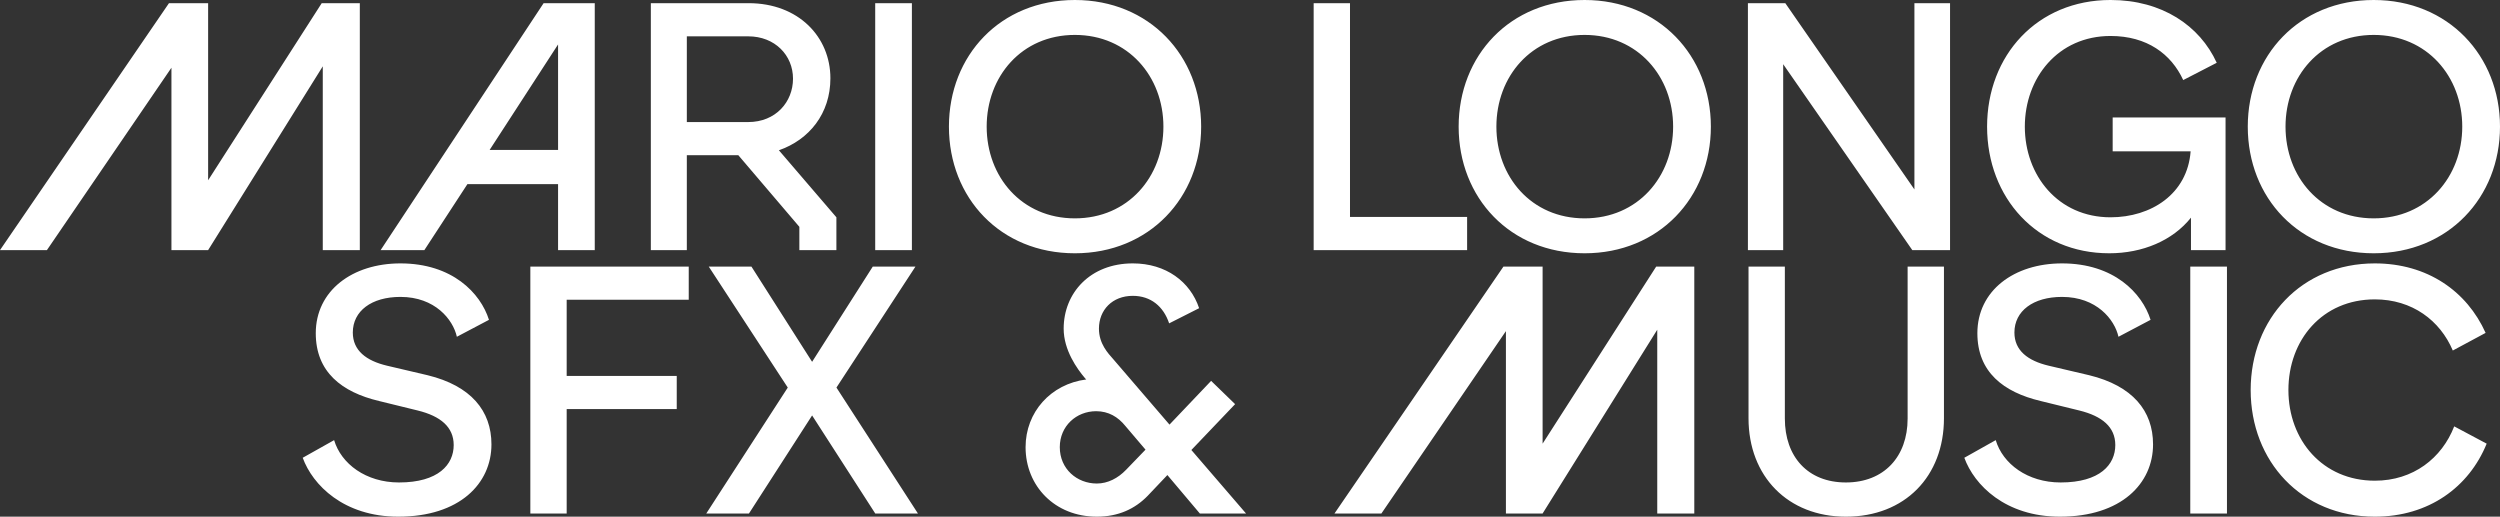
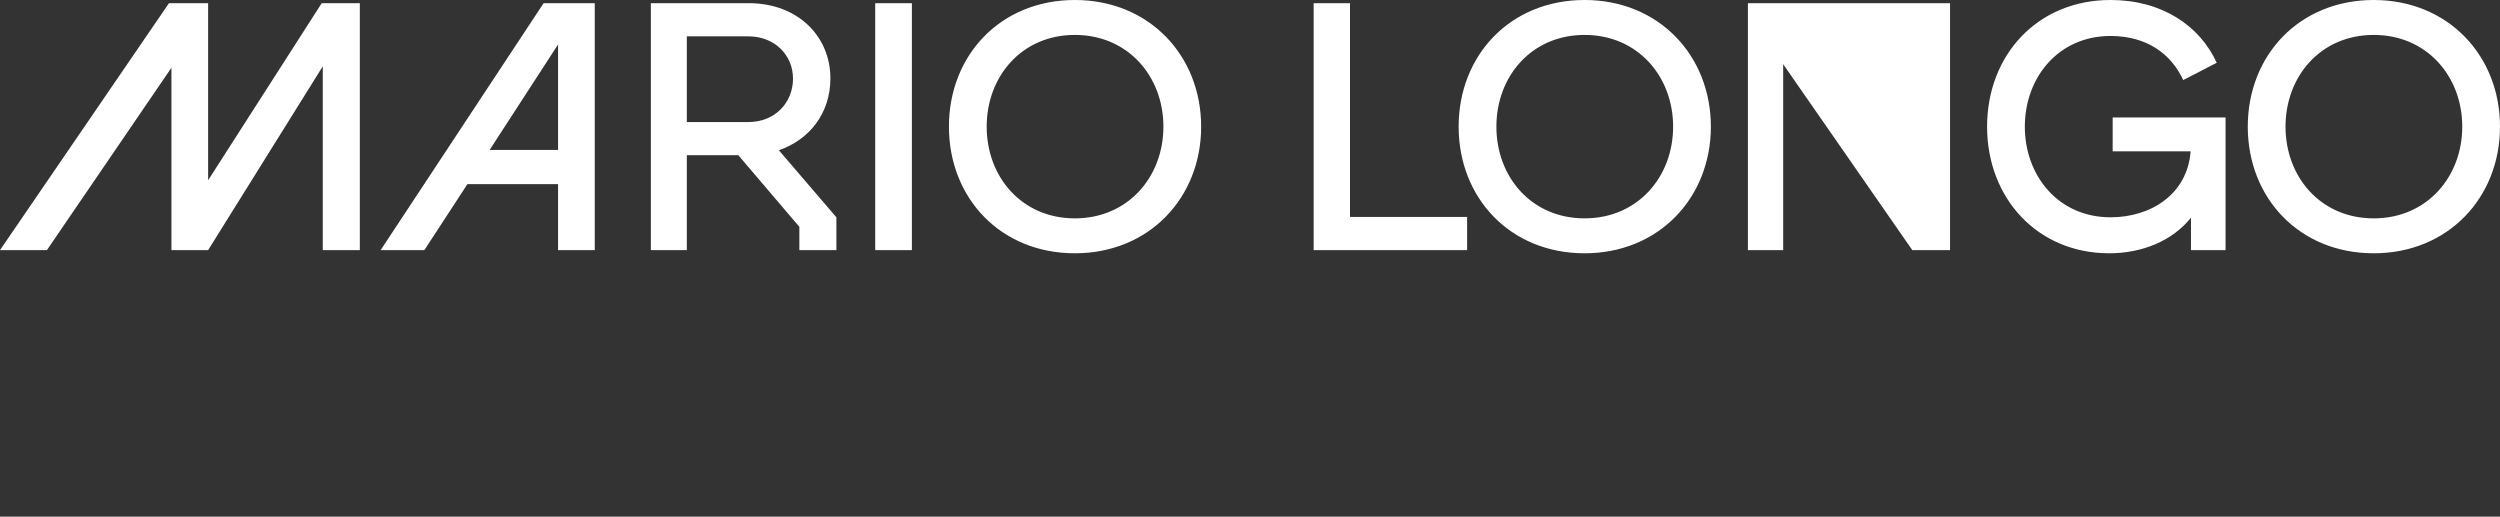
<svg xmlns="http://www.w3.org/2000/svg" id="Ebene_1" data-name="Ebene 1" viewBox="0 0 1063.04 219.7">
  <rect x="0" y="0" width="1063.04" height="219.7" fill="#333333" stroke="none" />
  <defs>
    <style>
      .cls-1 {
        fill: #fff;
        stroke-width: 0px;
      }
    </style>
  </defs>
-   <path class="cls-1" d="M1009.82,219.7c22.95,0,40.05-12.6,47.55-31.05l-13.8-7.35c-5.25,13.5-17.4,23.1-33.75,23.1-22.2,0-36.75-17.25-36.75-38.55s14.4-38.55,36.75-38.55c15.9,0,27.75,9,33.15,21.75l13.95-7.5c-7.95-17.7-24.75-29.55-47.1-29.55-31.2,0-52.8,23.55-52.8,53.85s21.6,53.85,52.8,53.85M931.34,218.35h15.6v-105h-15.6v105ZM876.21,205.15c-14.1,0-24.6-7.95-27.6-18l-13.35,7.5c4.2,11.55,17.4,25.05,40.65,25.05,26.1,0,39.6-14.1,39.6-30.75,0-14.25-8.7-24.9-27.15-29.4l-17.25-4.05c-8.85-2.1-14.55-6.45-14.55-14.1,0-9.15,7.95-15.15,20.25-15.15,14.7,0,22.35,9.6,24,16.95l13.65-7.2c-3.6-11.4-15.6-24-37.65-24-20.4,0-36,11.55-36,29.7,0,16.5,11.1,25.05,26.85,28.8l16.5,4.05c9.75,2.4,15.3,7.05,15.3,14.7,0,8.25-6.45,15.9-23.25,15.9M784.9,219.7c25.05,0,41.7-17.1,41.7-41.85v-64.5h-15.45v64.65c0,16.2-10.05,27.15-26.25,27.15s-25.95-10.95-25.95-27.15v-64.65h-15.45v64.5c0,24.75,16.8,41.85,41.4,41.85M567.44,218.35h19.95l52.95-77.55v77.55h15.6l48.75-78.15v78.15h15.75v-105h-16.2l-48.3,75.3v-75.3h-16.65l-71.85,105ZM450.64,190.15c0-9,7.05-15.3,15.45-15.3,5.25,0,9.3,2.4,12.45,6.3l8.55,10.05-8.25,8.55c-3.45,3.6-7.8,5.85-12.45,5.85-8.4,0-15.75-6.15-15.75-15.45M461.44,160.9l.45.45c-15.15,1.95-25.8,13.95-25.8,28.8,0,16.5,12.45,29.55,30.3,29.55,9.15,0,16.2-3.3,21.6-8.85l8.4-8.85,13.8,16.35h19.65l-23.25-27,18.6-19.5-10.2-9.9-17.7,18.6-23.85-27.75c-2.25-2.55-6.15-6.6-6.15-13.05,0-7.95,5.7-13.95,14.4-13.95,7.65,0,13.05,4.5,15.45,11.7l12.75-6.45c-3.75-11.25-14.1-19.05-28.2-19.05-18.15,0-29.4,12.6-29.4,27.75,0,9.15,5.7,17.1,9.15,21.15M300.32,218.35h18.15l26.85-41.7,26.85,41.7h18.15l-34.65-53.55,33.6-51.45h-18.15l-25.8,40.5-25.8-40.5h-18.15l33.6,51.45-34.65,53.55ZM225.51,218.35h15.45v-44.4h46.8v-14.1h-46.8v-32.4h51.9v-14.1h-67.35v105ZM169.67,205.15c-14.1,0-24.6-7.95-27.6-18l-13.35,7.5c4.2,11.55,17.4,25.05,40.65,25.05,26.1,0,39.6-14.1,39.6-30.75,0-14.25-8.7-24.9-27.15-29.4l-17.25-4.05c-8.85-2.1-14.55-6.45-14.55-14.1,0-9.15,7.95-15.15,20.25-15.15,14.7,0,22.35,9.6,24,16.95l13.65-7.2c-3.6-11.4-15.6-24-37.65-24-20.4,0-36,11.55-36,29.7,0,16.5,11.1,25.05,26.85,28.8l16.5,4.05c9.75,2.4,15.3,7.05,15.3,14.7,0,8.25-6.45,15.9-23.25,15.9" />
-   <path class="cls-1" d="M971.84,53.85c0-21.3,14.85-39,37.5-39s37.65,17.7,37.65,39-15,39-37.65,39-37.5-17.7-37.5-39M1009.34,107.7c31.65,0,53.7-23.7,53.7-53.85S1040.99,0,1009.34,0s-53.55,23.55-53.55,53.85,21.9,53.85,53.55,53.85M896.84,107.7c14.25,0,27-5.4,34.8-15.15v13.8h14.7v-56.4h-48v14.4h33.15c-1.35,18.15-16.8,28.05-34.05,28.05-22.35,0-36.45-17.85-36.45-38.55s14.1-38.55,36.45-38.55c15.45,0,25.8,7.65,30.9,18.75l14.25-7.35c-7.2-15.75-23.25-26.7-45.15-26.7-31.2,0-52.5,23.55-52.5,53.85s21.3,53.85,51.9,53.85M743.24,106.35h15V27.3l54.9,79.05h16.05V1.35h-15.15v79.2L759.14,1.35h-15.9v105ZM636.29,53.85c0-21.3,14.85-39,37.5-39s37.65,17.7,37.65,39-15,39-37.65,39-37.5-17.7-37.5-39M673.79,107.7c31.65,0,53.7-23.7,53.7-53.85S705.44,0,673.79,0s-53.55,23.55-53.55,53.85,21.9,53.85,53.55,53.85M558.59,106.35h65.25v-14.1h-49.8V1.35h-15.45v105ZM419.55,53.85c0-21.3,14.85-39,37.5-39s37.65,17.7,37.65,39-15,39-37.65,39-37.5-17.7-37.5-39M457.05,107.7c31.65,0,53.7-23.7,53.7-53.85S488.7,0,457.05,0s-53.55,23.55-53.55,53.85,21.9,53.85,53.55,53.85M372.15,106.35h15.6V1.35h-15.6v105ZM292.05,51.9V15.45h26.1c11.4,0,19.05,8.1,19.05,18s-7.35,18.45-19.05,18.45h-26.1ZM276.75,106.35h15.3v-40.35h21.9l25.95,30.45v9.9h15.75v-13.95l-24.45-28.5c12.9-4.5,21.9-15.6,21.9-30.6,0-17.55-13.5-31.95-34.8-31.95h-41.55v105ZM208.2,63.75l29.1-44.85v44.85h-29.1ZM161.85,106.35h18.6l18.3-28.05h38.55v28.05h15.6V1.35h-21.75l-69.3,105ZM0,106.35h19.95L72.9,28.8v77.55h15.6l48.75-78.15v78.15h15.75V1.35h-16.2l-48.3,75.3V1.35h-16.65L0,106.35Z" />
+   <path class="cls-1" d="M971.84,53.85c0-21.3,14.85-39,37.5-39s37.65,17.7,37.65,39-15,39-37.65,39-37.5-17.7-37.5-39M1009.34,107.7c31.65,0,53.7-23.7,53.7-53.85S1040.99,0,1009.34,0s-53.55,23.55-53.55,53.85,21.9,53.85,53.55,53.85M896.84,107.7c14.25,0,27-5.4,34.8-15.15v13.8h14.7v-56.4h-48v14.4h33.15c-1.35,18.15-16.8,28.05-34.05,28.05-22.35,0-36.45-17.85-36.45-38.55s14.1-38.55,36.45-38.55c15.45,0,25.8,7.65,30.9,18.75l14.25-7.35c-7.2-15.75-23.25-26.7-45.15-26.7-31.2,0-52.5,23.55-52.5,53.85s21.3,53.85,51.9,53.85M743.24,106.35h15V27.3l54.9,79.05h16.05V1.35h-15.15L759.14,1.35h-15.9v105ZM636.29,53.85c0-21.3,14.85-39,37.5-39s37.65,17.7,37.65,39-15,39-37.65,39-37.5-17.7-37.5-39M673.79,107.7c31.65,0,53.7-23.7,53.7-53.85S705.44,0,673.79,0s-53.55,23.55-53.55,53.85,21.9,53.85,53.55,53.85M558.59,106.35h65.25v-14.1h-49.8V1.35h-15.45v105ZM419.55,53.85c0-21.3,14.85-39,37.5-39s37.65,17.7,37.65,39-15,39-37.65,39-37.5-17.7-37.5-39M457.05,107.7c31.65,0,53.7-23.7,53.7-53.85S488.7,0,457.05,0s-53.55,23.55-53.55,53.85,21.9,53.85,53.55,53.85M372.15,106.35h15.6V1.35h-15.6v105ZM292.05,51.9V15.45h26.1c11.4,0,19.05,8.1,19.05,18s-7.35,18.45-19.05,18.45h-26.1ZM276.75,106.35h15.3v-40.35h21.9l25.95,30.45v9.9h15.75v-13.95l-24.45-28.5c12.9-4.5,21.9-15.6,21.9-30.6,0-17.55-13.5-31.95-34.8-31.95h-41.55v105ZM208.2,63.75l29.1-44.85v44.85h-29.1ZM161.85,106.35h18.6l18.3-28.05h38.55v28.05h15.6V1.35h-21.75l-69.3,105ZM0,106.35h19.95L72.9,28.8v77.55h15.6l48.75-78.15v78.15h15.75V1.35h-16.2l-48.3,75.3V1.35h-16.65L0,106.35Z" />
</svg>